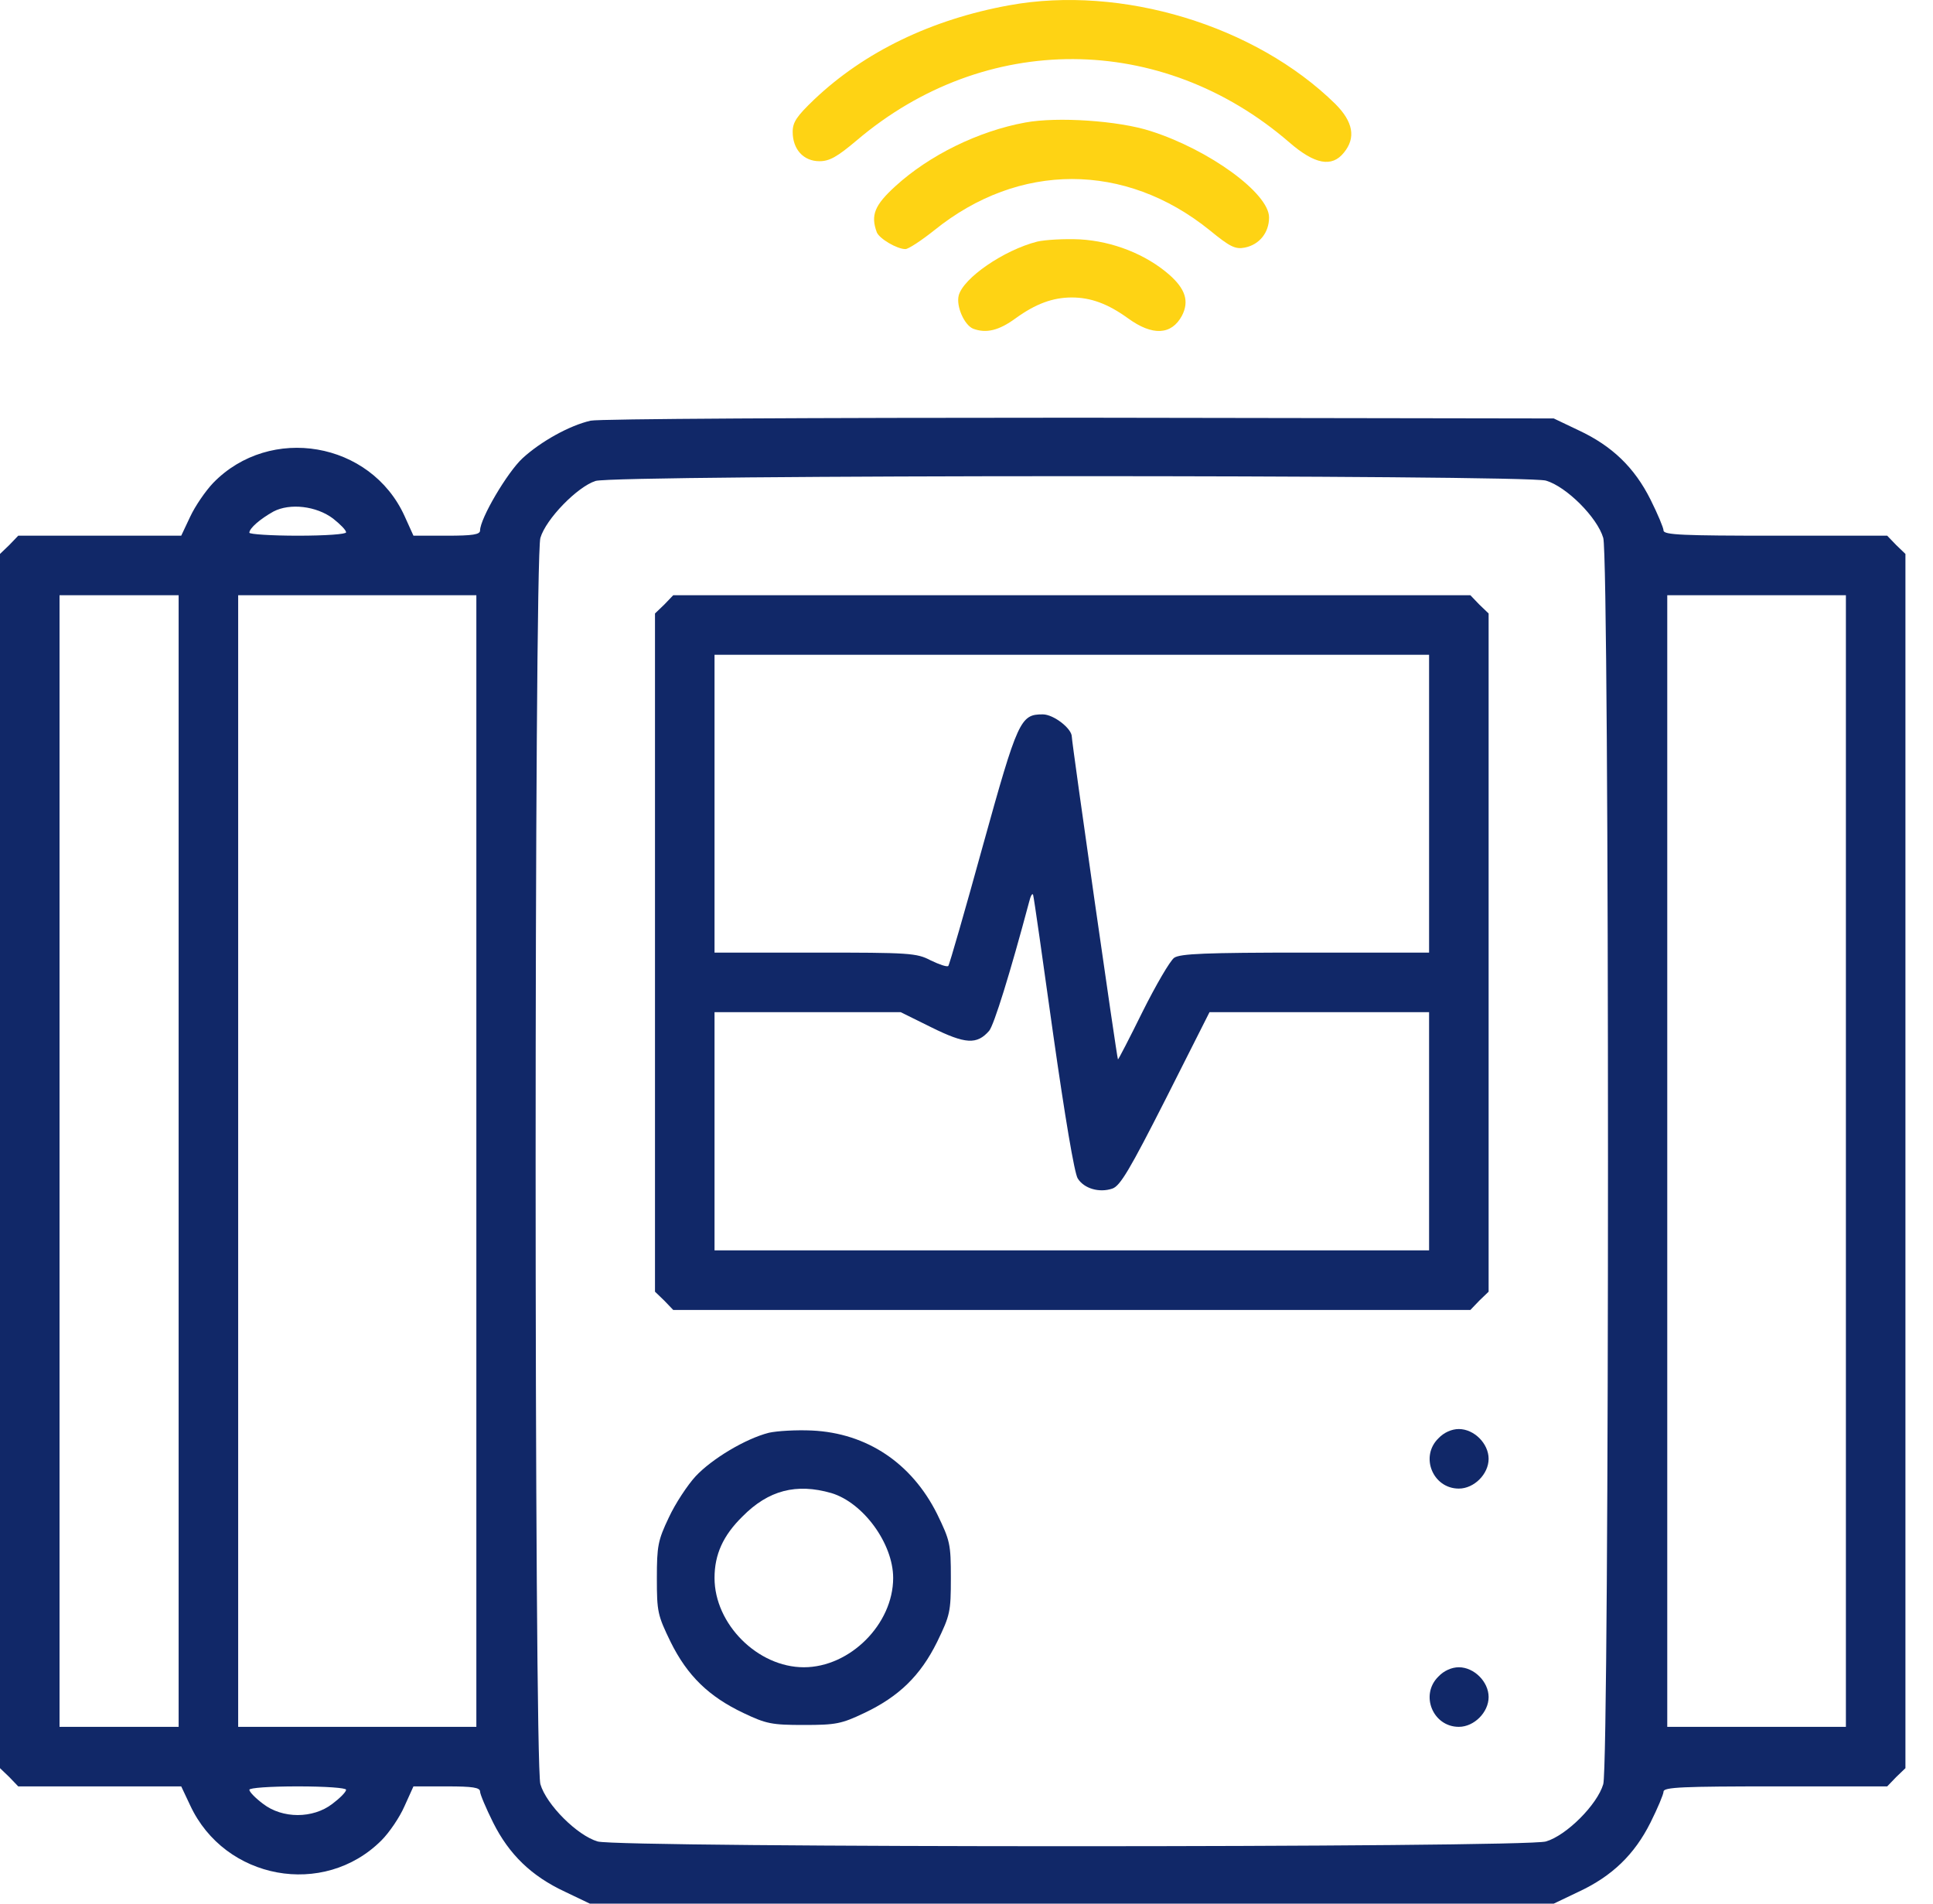
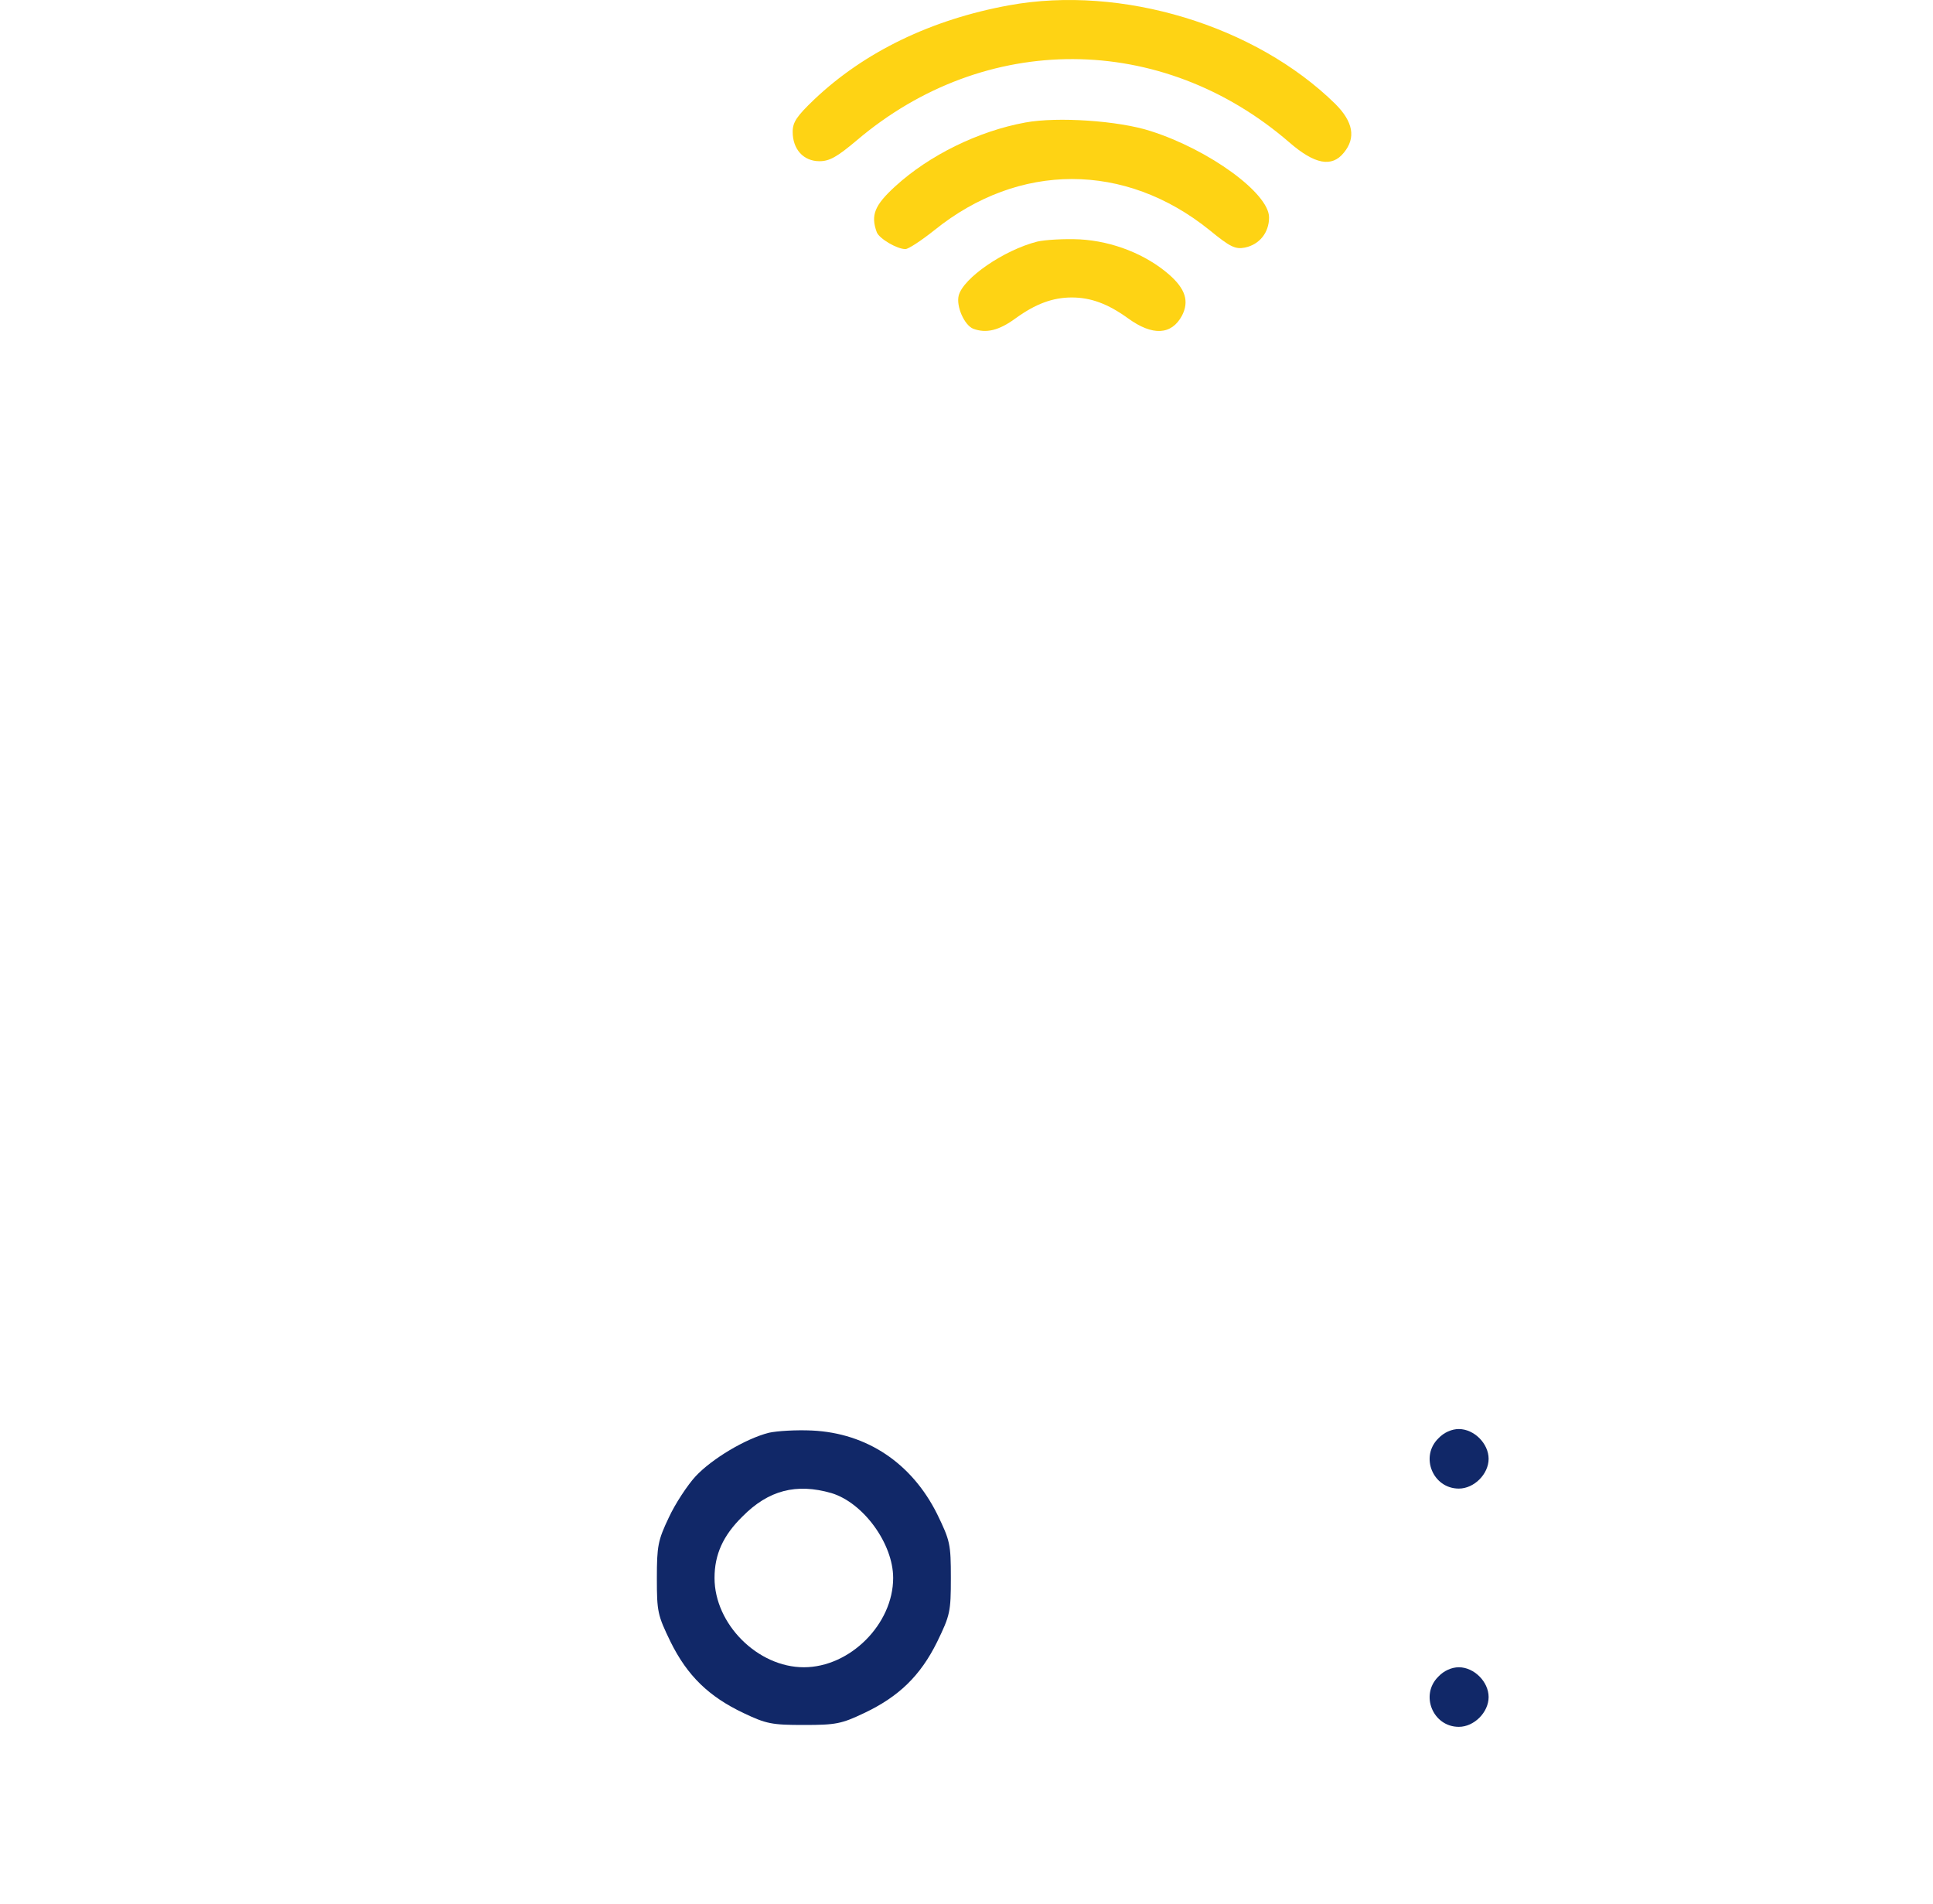
<svg xmlns="http://www.w3.org/2000/svg" width="65" height="64" viewBox="0 0 65 64" fill="none">
  <path d="M33.939 0.177C31.323 0.652 29.071 1.741 27.381 3.343C26.793 3.906 26.655 4.106 26.655 4.432C26.655 5.02 27.018 5.42 27.556 5.42C27.894 5.42 28.157 5.27 28.808 4.72C33.125 1.053 39.057 1.078 43.35 4.782C44.213 5.533 44.789 5.633 45.189 5.133C45.602 4.632 45.502 4.094 44.901 3.493C42.211 0.853 37.718 -0.511 33.939 0.177Z" fill="#FED314" />
  <path d="M34.477 4.119C32.9 4.407 31.248 5.22 30.11 6.259C29.409 6.897 29.271 7.235 29.484 7.811C29.571 8.024 30.16 8.374 30.447 8.374C30.547 8.374 30.985 8.086 31.424 7.736C34.264 5.446 37.831 5.446 40.672 7.736C41.36 8.299 41.535 8.387 41.86 8.324C42.349 8.224 42.674 7.823 42.674 7.31C42.674 6.497 40.659 5.033 38.694 4.407C37.618 4.057 35.553 3.919 34.477 4.119Z" fill="#FED314" />
  <path d="M34.877 8.123C33.751 8.411 32.387 9.35 32.237 9.938C32.149 10.301 32.425 10.927 32.725 11.052C33.163 11.214 33.588 11.114 34.152 10.701C34.827 10.213 35.403 10.001 36.041 10.001C36.679 10.001 37.255 10.213 37.931 10.701C38.757 11.302 39.395 11.264 39.745 10.614C39.996 10.126 39.858 9.713 39.32 9.237C38.532 8.549 37.418 8.111 36.316 8.048C35.791 8.023 35.14 8.061 34.877 8.123Z" fill="#FED314" />
-   <path d="M19.86 14.143C19.147 14.306 18.183 14.844 17.57 15.407C17.057 15.882 16.143 17.434 16.143 17.835C16.143 17.972 15.893 18.01 15.03 18.01H13.903L13.603 17.347C12.464 14.844 9.085 14.268 7.171 16.233C6.908 16.508 6.558 17.021 6.395 17.372L6.094 18.01H3.354H0.613L0.313 18.323L0 18.623V39.034V59.445L0.313 59.745L0.613 60.058H3.354H6.094L6.395 60.696C7.559 63.199 10.887 63.812 12.827 61.873C13.09 61.61 13.44 61.097 13.603 60.721L13.903 60.058H15.03C15.893 60.058 16.143 60.096 16.143 60.233C16.143 60.321 16.344 60.796 16.581 61.272C17.12 62.348 17.87 63.074 18.997 63.599L19.835 64H36.041H52.247L53.086 63.599C54.212 63.074 54.963 62.348 55.501 61.272C55.739 60.796 55.939 60.321 55.939 60.233C55.939 60.083 56.602 60.058 59.693 60.058H63.46L63.761 59.745L64.073 59.445V39.034V18.623L63.761 18.323L63.46 18.01H59.693C56.602 18.01 55.939 17.985 55.939 17.835C55.939 17.747 55.739 17.271 55.501 16.796C54.963 15.72 54.212 14.994 53.086 14.468L52.247 14.068L36.291 14.043C27.269 14.043 20.136 14.08 19.86 14.143ZM51.984 16.158C52.673 16.358 53.712 17.397 53.912 18.085C54.124 18.836 54.124 59.232 53.912 59.983C53.712 60.671 52.673 61.71 51.984 61.91C51.234 62.123 20.849 62.123 20.098 61.91C19.41 61.71 18.371 60.671 18.171 59.983C17.958 59.232 17.958 18.836 18.171 18.085C18.358 17.447 19.41 16.37 20.023 16.17C20.686 15.957 51.284 15.957 51.984 16.158ZM11.2 17.434C11.438 17.622 11.638 17.822 11.638 17.897C11.638 17.96 10.95 18.01 10.011 18.01C9.123 18.01 8.385 17.96 8.385 17.91C8.385 17.76 8.748 17.447 9.198 17.196C9.749 16.909 10.637 17.009 11.2 17.434ZM6.007 39.034V58.056H4.005H2.002V39.034V20.012H4.005H6.007V39.034ZM16.018 39.034V58.056H12.014H8.009V39.034V20.012H12.014H16.018V39.034ZM62.071 39.034V58.056H59.068H56.064V39.034V20.012H59.068H62.071V39.034ZM11.638 60.171C11.638 60.246 11.426 60.458 11.175 60.646C10.524 61.147 9.498 61.147 8.848 60.646C8.597 60.458 8.385 60.246 8.385 60.171C8.385 60.108 9.073 60.058 10.011 60.058C10.95 60.058 11.638 60.108 11.638 60.171Z" fill="#112868" />
-   <path d="M22.338 20.325L22.025 20.625V32.026V43.426L22.338 43.727L22.638 44.04H36.041H49.444L49.744 43.727L50.057 43.426V32.026V20.625L49.744 20.325L49.444 20.012H36.041H22.638L22.338 20.325ZM48.055 27.02V32.026H43.888C40.534 32.026 39.683 32.063 39.483 32.201C39.345 32.301 38.87 33.114 38.419 34.016C37.981 34.904 37.605 35.63 37.593 35.617C37.556 35.58 36.041 24.968 36.041 24.767C36.041 24.492 35.428 24.017 35.065 24.017C34.314 24.017 34.227 24.192 33.05 28.434C32.45 30.612 31.924 32.439 31.887 32.476C31.836 32.514 31.586 32.426 31.298 32.289C30.823 32.038 30.585 32.026 27.406 32.026H24.027V27.02V22.014H36.041H48.055V27.02ZM35.416 34.779C35.803 37.495 36.129 39.459 36.242 39.622C36.454 39.96 36.967 40.11 37.405 39.96C37.668 39.872 37.993 39.322 39.207 36.931L40.672 34.028H44.363H48.055V38.033V42.037H36.041H24.027V38.033V34.028H27.156H30.285L31.323 34.541C32.462 35.104 32.85 35.129 33.263 34.654C33.426 34.454 33.964 32.727 34.602 30.336C34.652 30.124 34.715 30.011 34.74 30.086C34.765 30.149 35.065 32.264 35.416 34.779Z" fill="#112868" />
  <path d="M25.855 48.169C25.066 48.37 23.94 49.045 23.389 49.634C23.114 49.934 22.701 50.56 22.488 51.023C22.125 51.786 22.088 51.974 22.088 53.062C22.088 54.189 22.113 54.301 22.551 55.203C23.114 56.341 23.84 57.042 25.004 57.593C25.767 57.956 25.955 57.993 27.031 57.993C28.107 57.993 28.295 57.956 29.058 57.593C30.222 57.042 30.948 56.341 31.511 55.203C31.949 54.301 31.974 54.189 31.974 53.05C31.974 51.911 31.949 51.799 31.511 50.898C30.66 49.196 29.158 48.182 27.306 48.094C26.781 48.069 26.13 48.107 25.855 48.169ZM27.957 50.197C29.033 50.522 30.034 51.899 30.034 53.05C30.034 54.602 28.583 56.053 27.031 56.053C25.479 56.053 24.027 54.602 24.027 53.05C24.027 52.262 24.315 51.623 24.966 50.985C25.842 50.097 26.781 49.859 27.957 50.197Z" fill="#112868" />
  <path d="M48.368 48.357C47.742 48.97 48.18 50.046 49.056 50.046C49.569 50.046 50.057 49.558 50.057 49.045C50.057 48.532 49.569 48.044 49.056 48.044C48.818 48.044 48.556 48.157 48.368 48.357Z" fill="#112868" />
-   <path d="M48.368 56.366C47.742 56.979 48.18 58.056 49.056 58.056C49.569 58.056 50.057 57.568 50.057 57.054C50.057 56.541 49.569 56.053 49.056 56.053C48.818 56.053 48.556 56.166 48.368 56.366Z" fill="#112868" />
+   <path d="M48.368 56.366C47.742 56.979 48.18 58.056 49.056 58.056C49.569 58.056 50.057 57.568 50.057 57.054C50.057 56.541 49.569 56.053 49.056 56.053C48.818 56.053 48.556 56.166 48.368 56.366" fill="#112868" />
</svg>